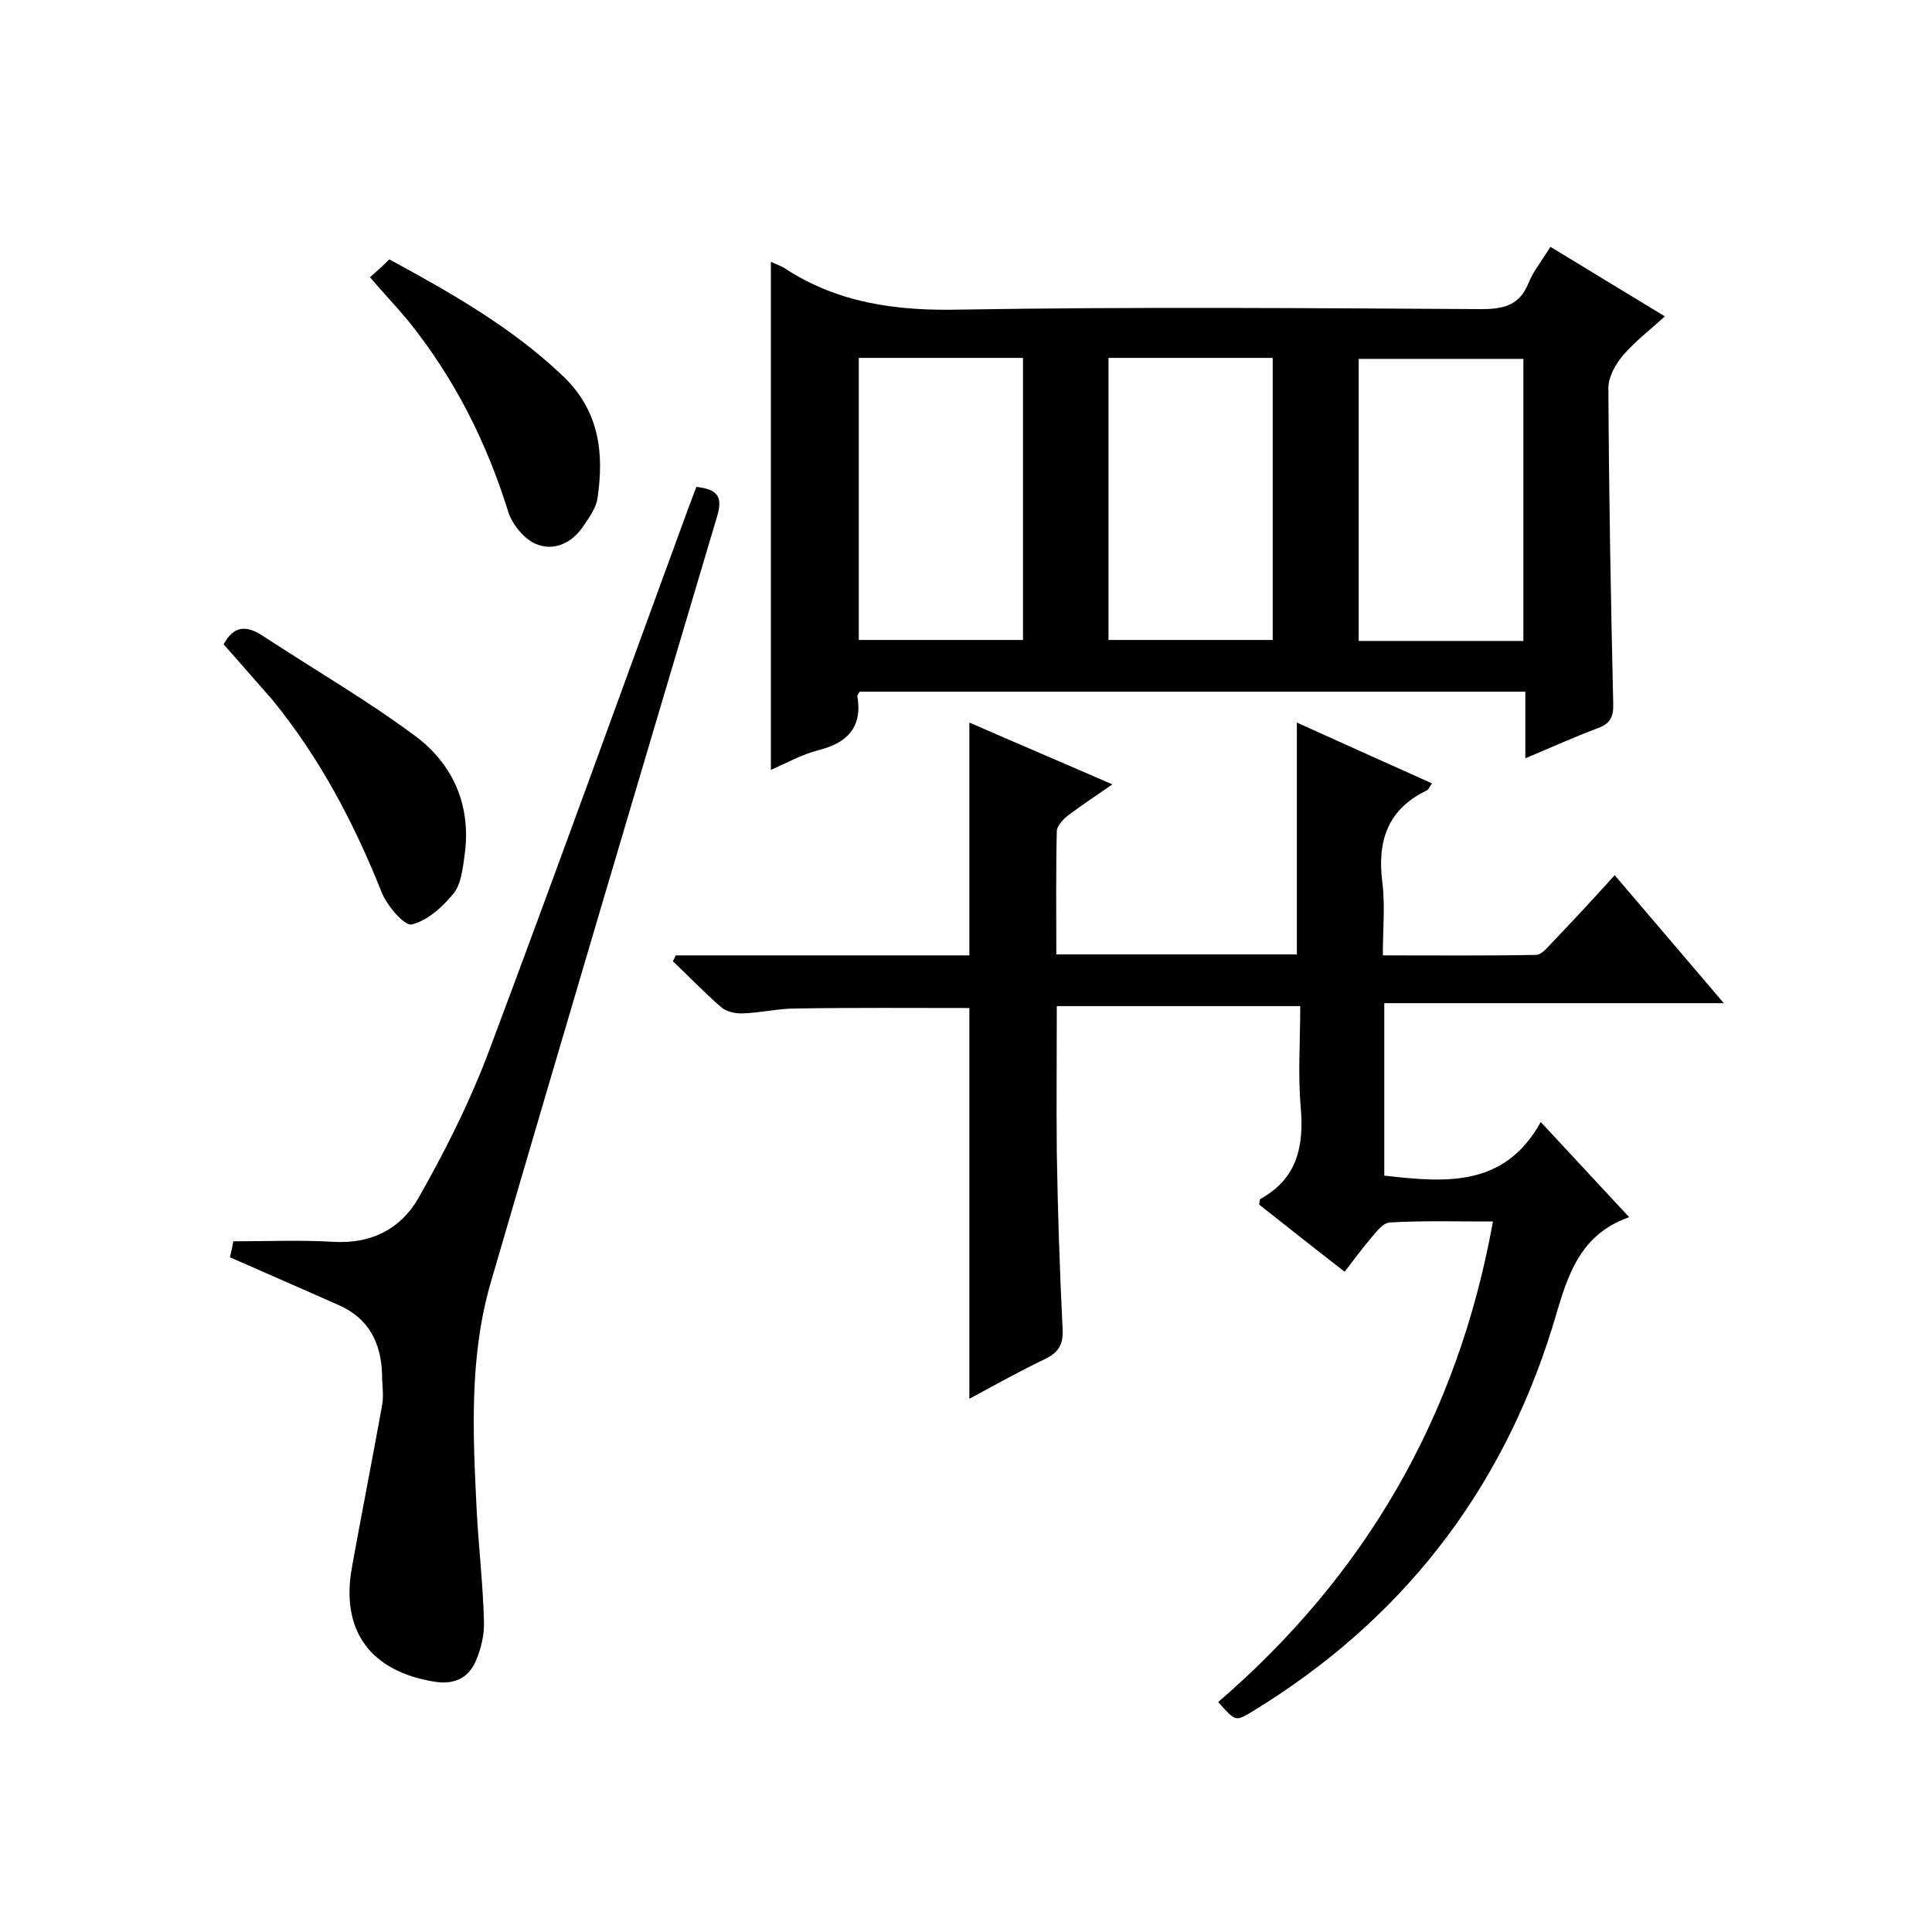
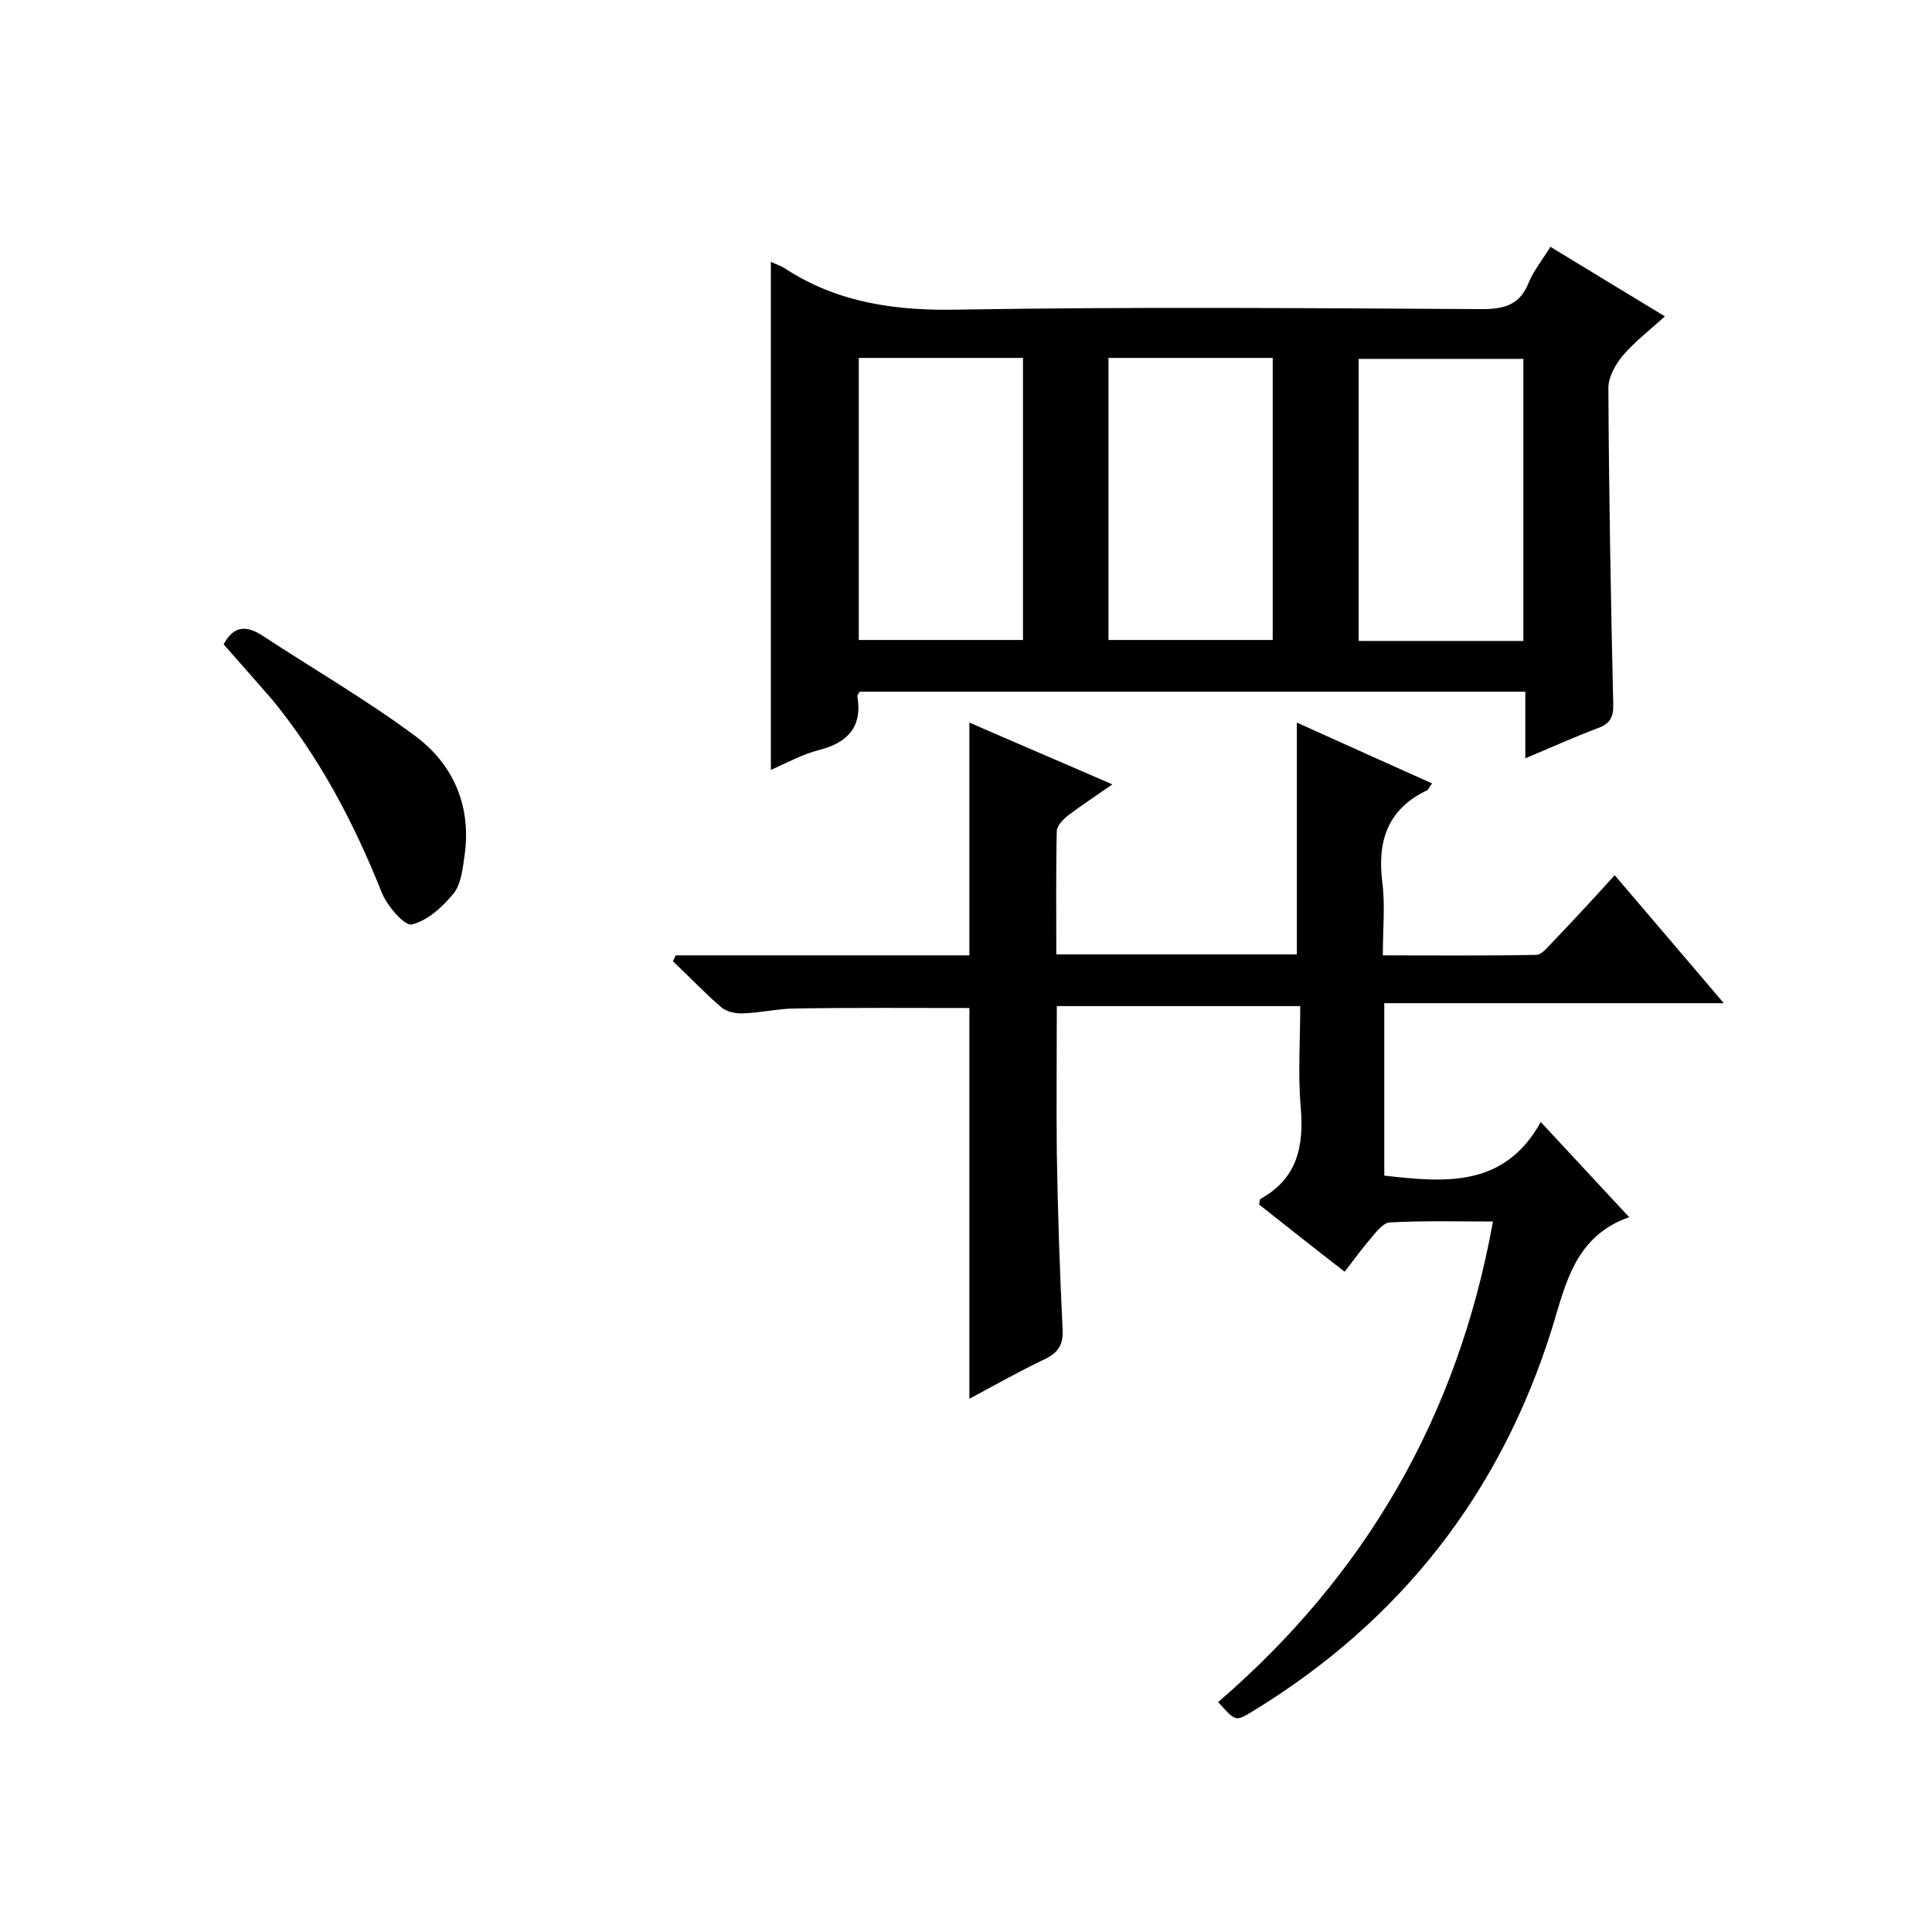
<svg xmlns="http://www.w3.org/2000/svg" enable-background="new 0 0 400 400" viewBox="0 0 400 400">
  <path d="m139.9 197.8h60.8c0-16.1 0-31.8 0-48.2 9.6 4.2 19.3 8.3 29.6 12.8-3.3 2.3-6.2 4.2-9 6.3-1.1.8-2.4 2.2-2.5 3.3-.2 8.5-.1 16.9-.1 25.6h49.8c0-15.9 0-31.6 0-48 9.3 4.2 18.6 8.4 28 12.6-.5.6-.7 1.2-1 1.4-8.2 3.9-10.4 10.5-9.3 19.1.6 4.7.1 9.6.1 15.1 10.8 0 21.2.1 31.7-.1 1.2 0 2.4-1.6 3.4-2.6 4.2-4.4 8.4-8.9 12.9-13.9 7.5 8.8 14.7 17.2 22.6 26.5-23.9 0-47 0-70.3 0v35.7c12.5 1.4 24.8 2.6 32.4-11.1 6.4 6.9 12 12.9 18.3 19.7-11.1 3.9-13.1 13.6-15.9 22.8-10.7 34.4-31.5 60.9-62.2 79.6-3.4 2-3.3 2.1-7-2 30.4-26.2 49.6-59 56.9-99.5-7.3 0-14.4-.2-21.4.2-1.4.1-2.8 2-3.9 3.3-1.8 2.1-3.5 4.4-5.4 6.9-6.2-4.8-12-9.4-17.7-13.9.1-.7.1-1.1.3-1.2 7.6-4.2 9-10.9 8.3-19-.6-6.8-.1-13.6-.1-20.9-16.7 0-33.3 0-50.4 0 0 10.2-.1 20.3 0 30.4.2 12.2.6 24.3 1.2 36.5.2 3.4-1.1 5-3.9 6.3-5.2 2.5-10.2 5.3-15.4 8.1 0-27.4 0-54.2 0-80.9-11.9 0-23.9-.1-36 .1-3.6 0-7.2.9-10.8 1-1.5.1-3.4-.3-4.5-1.2-3.5-3-6.7-6.4-10.1-9.6.2-.3.4-.8.6-1.2z" />
  <path d="m159.6 54.2c1 .5 2 .8 2.8 1.3 11.1 7.3 23.3 8.9 36.4 8.6 36-.6 72-.3 108-.1 4.7 0 7.9-.9 9.7-5.5 1-2.4 2.7-4.5 4.5-7.4 7.9 4.8 15.6 9.5 23.7 14.4-3.2 2.9-6.2 5.2-8.7 8.1-1.5 1.8-3 4.4-3 6.7.1 21.8.5 43.6 1 65.4.1 2.8-.7 4.2-3.3 5.1-4.8 1.8-9.4 3.9-14.9 6.2 0-4.8 0-9.1 0-13.8-46.4 0-92.1 0-137.8 0-.2.3-.5.7-.5.9 1.1 6.4-2 9.7-8 11.2-3.5.9-6.7 2.7-9.9 4.1 0-35.1 0-70 0-105.2zm18.2 19.9v58.4h34c0-19.7 0-38.9 0-58.4-11.4 0-22.5 0-34 0zm51.7 0v58.4h34c0-19.7 0-38.9 0-58.4-11.4 0-22.5 0-34 0zm51.8 58.6h34.1c0-19.7 0-39 0-58.4-11.5 0-22.8 0-34.1 0z" />
-   <path d="m47.6 260.3c.3-1.2.6-2.6.7-3.3 7.1 0 13.9-.3 20.6.1 7.9.5 14-2.6 17.7-9 5.4-9.5 10.4-19.4 14.3-29.6 14.2-37.8 27.9-75.9 41.8-113.8.5-1.2.9-2.5 1.5-3.9 3.9.5 5.6 1.6 4.3 6-15.7 52.8-31.4 105.6-46.8 158.4-4.6 15.6-3.8 31.6-3 47.6.4 7.6 1.3 15.2 1.5 22.9.1 2.7-.6 5.7-1.7 8.2-1.5 3.5-4.4 4.9-8.4 4.3-13.4-2.1-19.7-10.6-17.2-23.9 2-11.1 4.2-22.2 6.2-33.3.4-2.1 0-4.3 0-6.5-.2-6.5-2.8-11.6-9-14.3-7.4-3.3-14.8-6.5-22.5-9.9z" />
  <path d="m46.3 133.4c2.1-3.9 4.7-4 8.2-1.7 10.5 6.9 21.4 13.2 31.5 20.7 7.9 5.9 11.6 14.5 10.2 24.6-.4 2.8-.7 6-2.3 8-2.3 2.8-5.5 5.7-8.7 6.4-1.5.3-5.1-3.9-6.2-6.7-5.7-14.3-12.8-27.8-22.6-39.8-3.3-3.8-6.6-7.5-10.1-11.5z" />
-   <path d="m76.6 57.4c1.6-1.4 2.8-2.5 4-3.7 12.9 7 25.4 14.1 36 24.2 7.5 7.2 8.5 15.9 7.1 25.3-.3 2-1.7 3.9-2.9 5.7-2.4 3.6-6.2 5.3-9.9 3.7-2.4-1-4.9-4.1-5.7-6.7-4.5-14.5-11.2-27.7-20.7-39.5-2.4-2.9-5.1-5.7-7.9-9z" />
</svg>